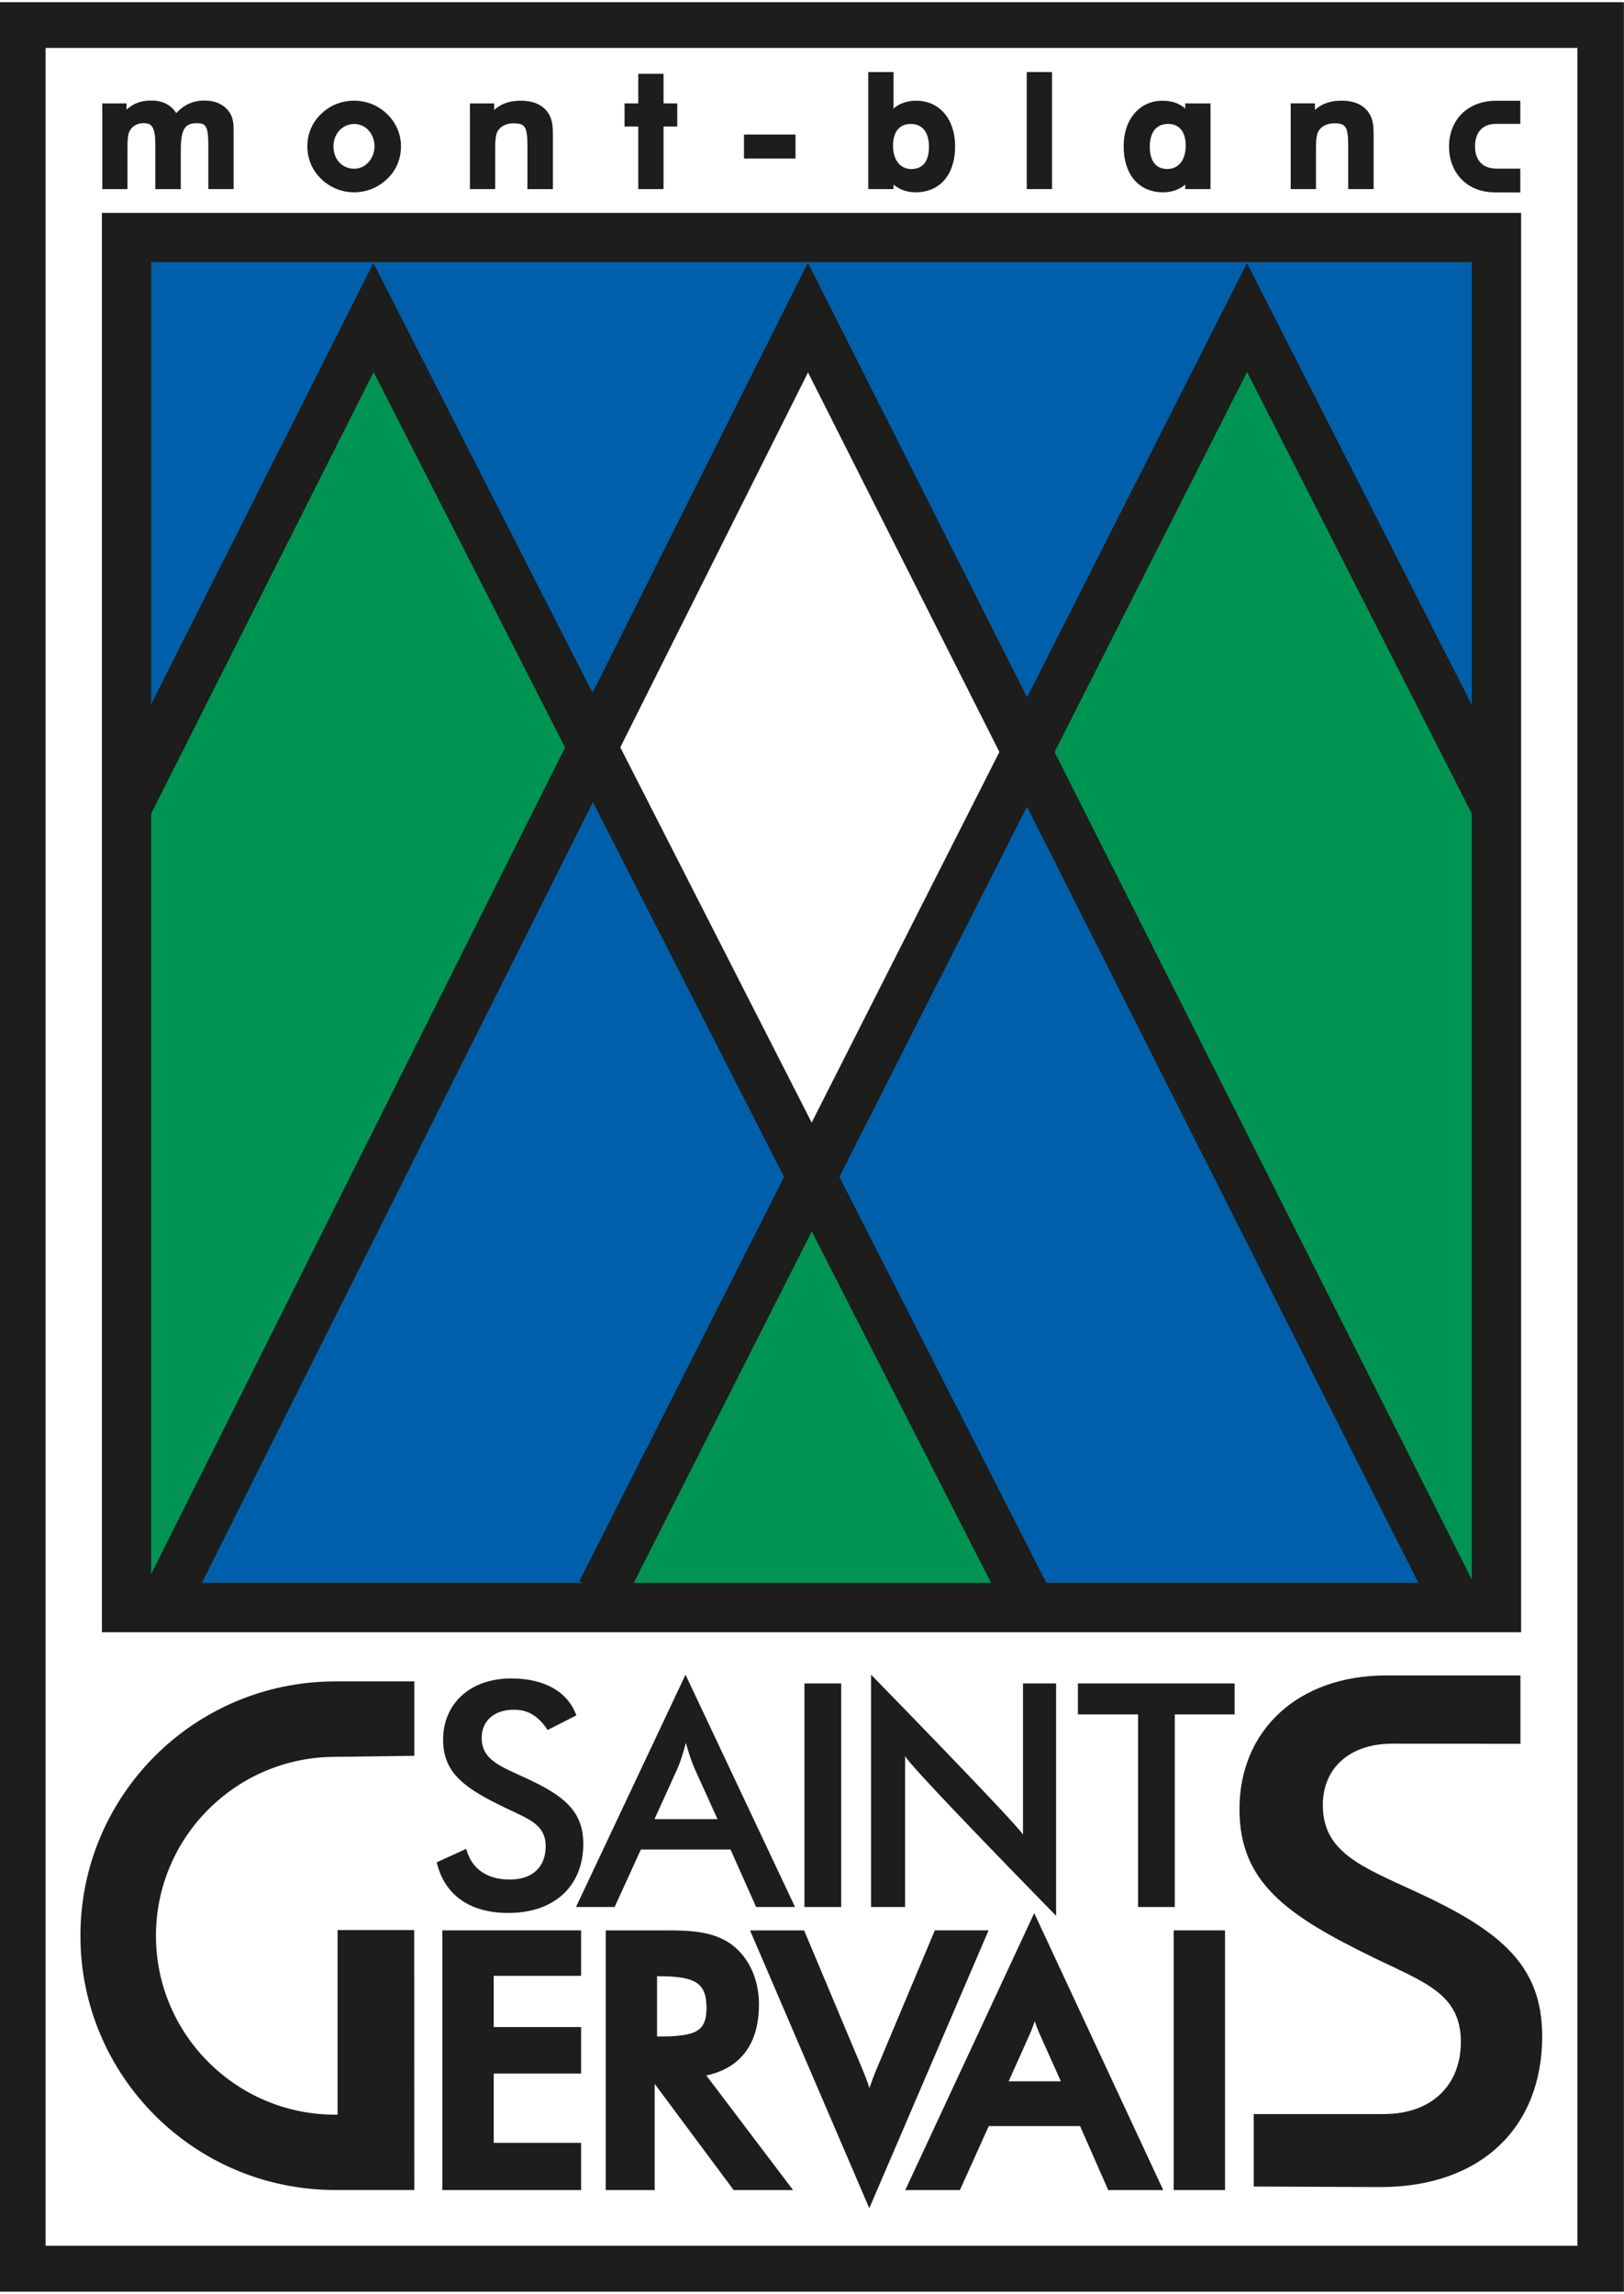
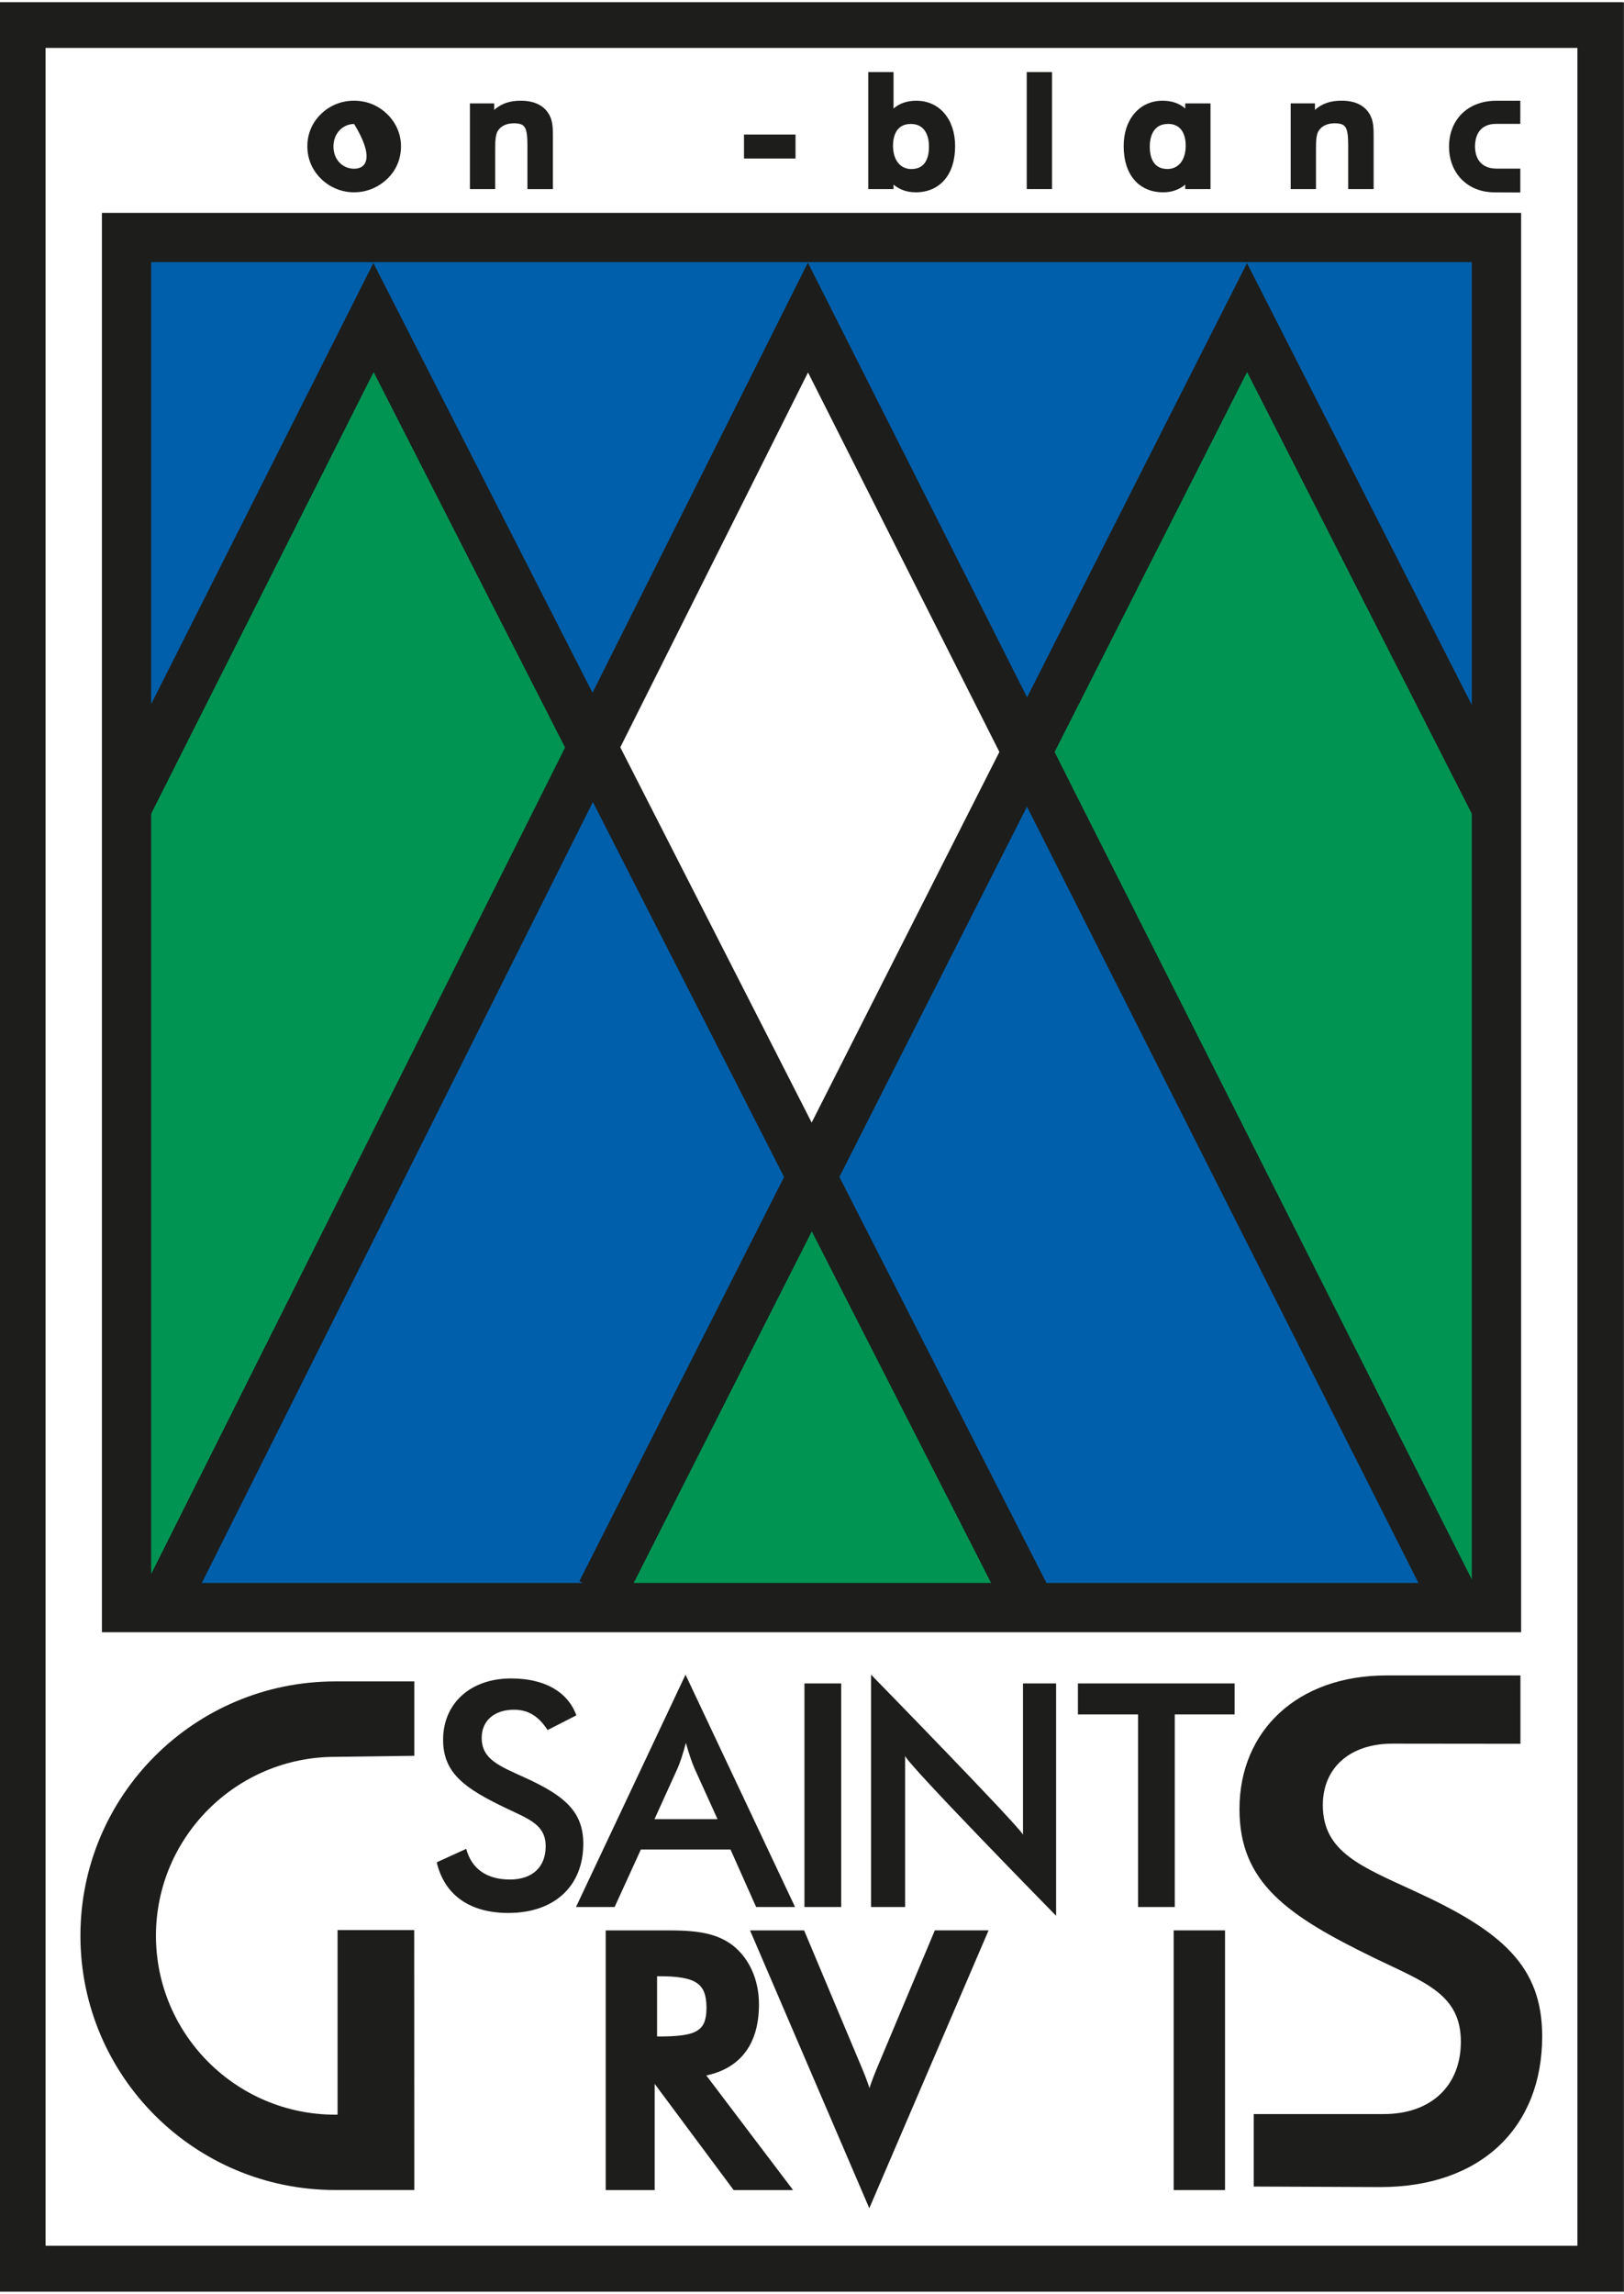
<svg xmlns="http://www.w3.org/2000/svg" width="177" height="250" viewBox="0 0 481 678" fill="none">
  <rect x="0" y="0" width="481" height="678" fill="#333333" stroke="none" />
  <path d="M473.439 7.81H7.439V669.31H473.439V7.81Z" fill="white" />
  <path d="M177.279 471.76L239.719 351.97L305.779 476.12L177.279 471.76Z" fill="#009453" />
  <path d="M45.141 471.76L175.831 224.19L240.441 349.07L178.011 472.49L45.141 471.76Z" fill="#005FAA" />
  <path d="M303.61 226.37L243.35 346.16L306.51 476.12H435.02L303.61 226.37Z" fill="#005FAA" />
  <path d="M38.611 69.55H445.181L440.821 226.37L367.501 97.14L307.241 219.11L239.301 93.36L176.551 223.47L110.491 97.14L37.891 231.45L38.611 69.55Z" fill="#005FAA" />
  <path d="M36.431 243.79L110.49 105.85L174.38 227.82L42.971 474.67L34.98 473.94L36.431 243.79Z" fill="#009453" />
  <path d="M442.28 239.44L368.22 101.5L304.33 223.47L435.74 470.31L443.73 469.59L442.28 239.44Z" fill="#009453" />
  <path d="M428.02 677.89H0V0H480.7V677.89H428.02ZM13.5 87.06V664.39H467.2V13.5H13.5V87.05V87.06Z" fill="#1D1D1B" />
  <path d="M30.18 62.35V482.7H450.53V62.35H30.18ZM435.93 76.94V208.09L369.34 77.24L304.2 205.83L239.28 77.1L175.49 204.47L110.59 77.21L44.77 207.85V76.94H435.93ZM309.93 468.1L248.61 347.86L304.17 238.19L420.12 468.1H309.94H309.93ZM44.77 240.29L110.66 109.5L167.37 220.69L44.77 465.48V240.28V240.29ZM175.6 236.84L232.23 347.88L171.59 467.59L172.61 468.1H59.78L175.6 236.84ZM183.72 220.63L239.32 109.61L296 222L240.4 331.76L183.72 220.63ZM240.44 363.98L293.54 468.1H187.69L240.44 363.98ZM312.35 222.02L369.36 109.48L435.92 240.28V467.06L312.34 222.02H312.35Z" fill="#1D1D1B" />
-   <path d="M30.29 55.31V29.94H37.48V31.8C39.429 29.97 41.849 29.05 44.76 29.09C48.029 29.04 50.65 30.34 52.2 32.81C54.489 30.33 57.23 29.06 60.59 29.09C63.959 29.07 66.73 30.45 68.189 32.92C69.129 34.51 69.189 36.31 69.189 38.29V40.14V55.31H61.7V42.3C61.709 39.78 61.539 37.98 61.059 37.06C60.58 36.2 60.099 35.83 58.279 35.78C56.179 35.82 55.289 36.36 54.58 37.49C53.88 38.66 53.539 40.75 53.55 43.66V55.32H46.01V42.31C46.02 39.74 45.739 37.97 45.219 37.06C44.69 36.18 44.12 35.83 42.489 35.78C40.73 35.78 39.319 36.59 38.51 37.91C37.819 39.01 37.749 40.79 37.76 43.66V55.32H30.27L30.29 55.31Z" fill="#1D1D1B" />
  <path d="M156.21 55.31V42.3C156.22 39.76 156.01 38 155.48 37.12C154.97 36.29 154.29 35.86 152.24 35.82C150 35.82 148.4 36.65 147.53 37.95C146.82 38.94 146.65 40.75 146.67 43.65V55.31H139.18V29.94H146.37V31.86C148.45 29.98 151.08 29.11 154.25 29.14C157.91 29.12 160.85 30.36 162.43 32.89C163.81 35.02 163.75 37.37 163.76 40.15V55.32H156.22L156.21 55.31Z" fill="#1D1D1B" />
-   <path d="M189.04 55.32V36.78H184.98V29.94H189.04V21.17H196.53V29.94H200.59V36.78H196.53V55.32H189.04Z" fill="#1D1D1B" />
  <path d="M222.939 39.16H235.619V46.25H220.359V39.16H230.109" fill="#1D1D1B" />
  <path d="M264.65 54V55.31H257.16V20.66H264.65V31.46C266.36 29.93 268.73 29.12 271.43 29.14C274.78 29.14 277.72 30.51 279.74 32.91C281.77 35.31 282.89 38.67 282.89 42.6C282.89 46.74 281.82 50.16 279.77 52.56C277.73 54.97 274.72 56.27 271.23 56.26C271.23 56.26 271.17 56.26 271.15 56.26C268.65 56.26 266.45 55.48 264.66 54H264.65ZM269.92 49.37C271.68 49.36 272.87 48.8 273.74 47.77C274.6 46.73 275.15 45.06 275.14 42.74C275.14 40.46 274.57 38.77 273.66 37.69C272.75 36.61 271.51 36.03 269.76 36.02C268.03 36.03 266.81 36.59 265.93 37.62C265.05 38.66 264.49 40.29 264.49 42.55C264.56 47.06 266.87 49.34 269.91 49.38" fill="#1D1D1B" />
  <path d="M304.1 55.31V20.65H311.59V55.31H304.1Z" fill="#1D1D1B" />
  <path d="M355.941 55.31H351.041V54C349.251 55.48 347.051 56.26 344.561 56.26H344.471C340.981 56.27 337.981 54.97 335.931 52.56C333.881 50.15 332.811 46.74 332.811 42.6C332.811 38.66 333.951 35.3 335.991 32.91C338.021 30.51 340.971 29.13 344.321 29.14C347.011 29.12 349.351 29.93 351.041 31.45V29.94H358.531V55.31H352.131M345.921 36.02C344.171 36.03 342.931 36.61 342.021 37.69C341.121 38.77 340.541 40.46 340.541 42.74C340.541 45.05 341.091 46.72 341.971 47.76C342.851 48.8 344.051 49.35 345.821 49.36C348.811 49.33 351.131 47.05 351.191 42.53C351.191 40.27 350.631 38.64 349.751 37.6C348.871 36.57 347.651 36.01 345.921 36" fill="#1D1D1B" />
  <path d="M399.309 55.31V42.3C399.319 39.76 399.109 38 398.579 37.12C398.069 36.29 397.389 35.86 395.339 35.82C393.099 35.82 391.499 36.65 390.629 37.95C389.919 38.94 389.749 40.75 389.769 43.65V55.31H382.279V29.93H389.469V31.85C391.549 29.97 394.179 29.1 397.349 29.13C401.009 29.11 403.939 30.34 405.519 32.88C406.899 35.01 406.839 37.36 406.849 40.14V55.31H399.309Z" fill="#1D1D1B" />
  <path d="M442.59 56.27C438.71 56.27 435.32 54.89 432.93 52.47C430.54 50.06 429.17 46.64 429.18 42.71C429.18 38.72 430.59 35.29 433.07 32.89C435.55 30.49 439.07 29.14 443.14 29.15H450.29V36H442.94C439.19 36.05 436.95 38.35 436.87 42.56C436.87 44.79 437.5 46.42 438.54 47.51C439.59 48.6 441.11 49.23 443.19 49.24H450.29V56.32L442.59 56.28V56.27Z" fill="#1D1D1B" />
  <path d="M138.09 546.85C139.68 552.78 144.18 555.93 151.03 555.93C157.88 555.93 161.62 552.04 161.62 546.11C161.62 539.63 156.65 538.05 149.71 534.72C137.8 528.98 131.24 524.53 131.24 514.53C131.24 503.88 139.21 496.38 151.4 496.38C161.34 496.38 168.18 500.36 170.71 507.31L162.18 511.66C159.55 507.59 156.46 505.64 152.24 505.64C146.33 505.64 142.67 508.97 142.67 513.97C142.67 520.36 147.92 522.3 155.42 525.73C167.23 531.1 172.76 535.82 172.76 545.36C172.76 557.68 164.42 565.83 150.54 565.83C139.1 565.83 131.6 560.46 129.35 550.83L138.07 546.85H138.09Z" fill="#1D1D1B" />
  <path d="M216.36 547.03H189.82L182.04 564.07H170.6L203.04 495.27L235.48 564.07H223.95L216.36 547.03ZM212.52 538.05L205.67 522.96C204.92 521.2 204.08 518.79 203.14 515.46C202.29 518.79 201.45 521.2 200.7 522.96L193.85 538.05H212.51H212.52Z" fill="#1D1D1B" />
  <path d="M238.26 497.86H249.14V564.07H238.26V497.86Z" fill="#1D1D1B" />
  <path d="M258 495.27C258 495.27 301.57 539.86 302.99 542.64V497.86H312.8V566.67C312.8 566.67 268.89 521.92 268.08 519.32V564.07H257.99V495.27H258Z" fill="#1D1D1B" />
  <path d="M347.95 564.07H337.08V507.03H319.26V497.86H365.67V507.03H347.95V564.07Z" fill="#1D1D1B" />
-   <path d="M131.02 647.89V570.99H172.11V584.45H146.23V599.62H172.11V613.39H146.23V633.91H172.11V647.89H131.02Z" fill="#1D1D1B" />
  <path d="M217.29 647.89L193.9 616.44V647.89H179.4V570.99H197.72C205.7 570.99 212 571.57 217.06 575.46C221.93 579.31 224.79 585.59 224.79 592.91C224.79 599.08 223.28 604.15 220.13 607.85C217.49 610.95 213.77 612.98 209.2 613.96L234.89 647.89H217.29ZM195.14 602.41C200.33 602.43 204.09 602.04 206.18 600.88C208.19 599.73 209.19 598.12 209.26 593.95C209.21 589.66 208.18 587.72 206.17 586.43C204.1 585.1 200.41 584.55 195.14 584.57H194.61V602.41H195.14Z" fill="#1D1D1B" />
  <path d="M223.121 573.271L222.141 570.99H238.161L255.061 611.22C256.001 613.42 256.821 615.55 257.521 617.67C258.231 615.56 259.051 613.42 259.981 611.22L276.881 570.98H292.801L257.471 653.281L223.121 573.26" fill="#1D1D1B" />
-   <path d="M328.231 647.89L319.891 628.94H292.861L284.311 647.89H268.131L306.321 565.87L344.521 647.89H328.221H328.231ZM305.241 601.2L298.751 615.68H314.201L307.701 601.16C307.311 600.23 306.901 599.16 306.471 597.91C306.051 599.17 305.631 600.25 305.231 601.2H305.241Z" fill="#1D1D1B" />
  <path d="M347.619 647.89V570.99H362.829V647.89H347.619Z" fill="#1D1D1B" />
  <path d="M371.339 646.84V625.39H409.809C423.979 625.39 432.679 616.91 432.679 603.97C432.679 589.83 421.959 586.39 406.979 579.13C381.269 566.6 367.109 556.9 367.109 535.08C367.109 511.85 384.309 495.49 410.619 495.49H450.329V515.73L412.439 515.69C399.689 515.69 391.799 522.96 391.799 533.87C391.799 547.81 403.129 552.05 419.329 559.53C444.829 571.25 456.769 581.55 456.769 602.36C456.769 629.23 438.759 647.01 408.799 647.01L371.339 646.85V646.84Z" fill="#1D1D1B" />
  <path d="M122.68 570.89H99.98V625.57H99.27C70 625.57 46.19 601.8 46.19 572.58C46.19 543.36 70 519.6 99.27 519.6L122.71 519.29V497.26H99.28C57.61 497.26 23.82 530.98 23.82 572.57C23.82 614.16 57.6 647.88 99.28 647.88H122.71L122.68 570.87V570.89Z" fill="#1D1D1B" />
-   <path d="M114.669 33.1C112.019 30.5 108.559 29.13 104.839 29.13C101.219 29.13 97.729 30.49 95.119 33.04C92.449 35.59 91.019 39 91.029 42.64C91.029 46.33 92.459 49.7 95.119 52.29C97.729 54.84 101.209 56.26 104.849 56.26H104.869C108.599 56.26 112.039 54.83 114.719 52.25C117.339 49.75 118.769 46.38 118.769 42.65C118.769 39 117.279 35.64 114.679 33.1H114.669ZM104.889 49.28C101.609 49.28 98.769 46.75 98.769 42.7C98.769 38.65 101.669 36.03 104.889 36.03C108.439 36.03 110.919 39.05 110.919 42.7C110.919 45.92 108.539 49.28 104.889 49.28Z" fill="#1D1D1B" />
+   <path d="M114.669 33.1C112.019 30.5 108.559 29.13 104.839 29.13C101.219 29.13 97.729 30.49 95.119 33.04C92.449 35.59 91.019 39 91.029 42.64C91.029 46.33 92.459 49.7 95.119 52.29C97.729 54.84 101.209 56.26 104.849 56.26H104.869C108.599 56.26 112.039 54.83 114.719 52.25C117.339 49.75 118.769 46.38 118.769 42.65C118.769 39 117.279 35.64 114.679 33.1H114.669ZM104.889 49.28C101.609 49.28 98.769 46.75 98.769 42.7C98.769 38.65 101.669 36.03 104.889 36.03C110.919 45.92 108.539 49.28 104.889 49.28Z" fill="#1D1D1B" />
</svg>